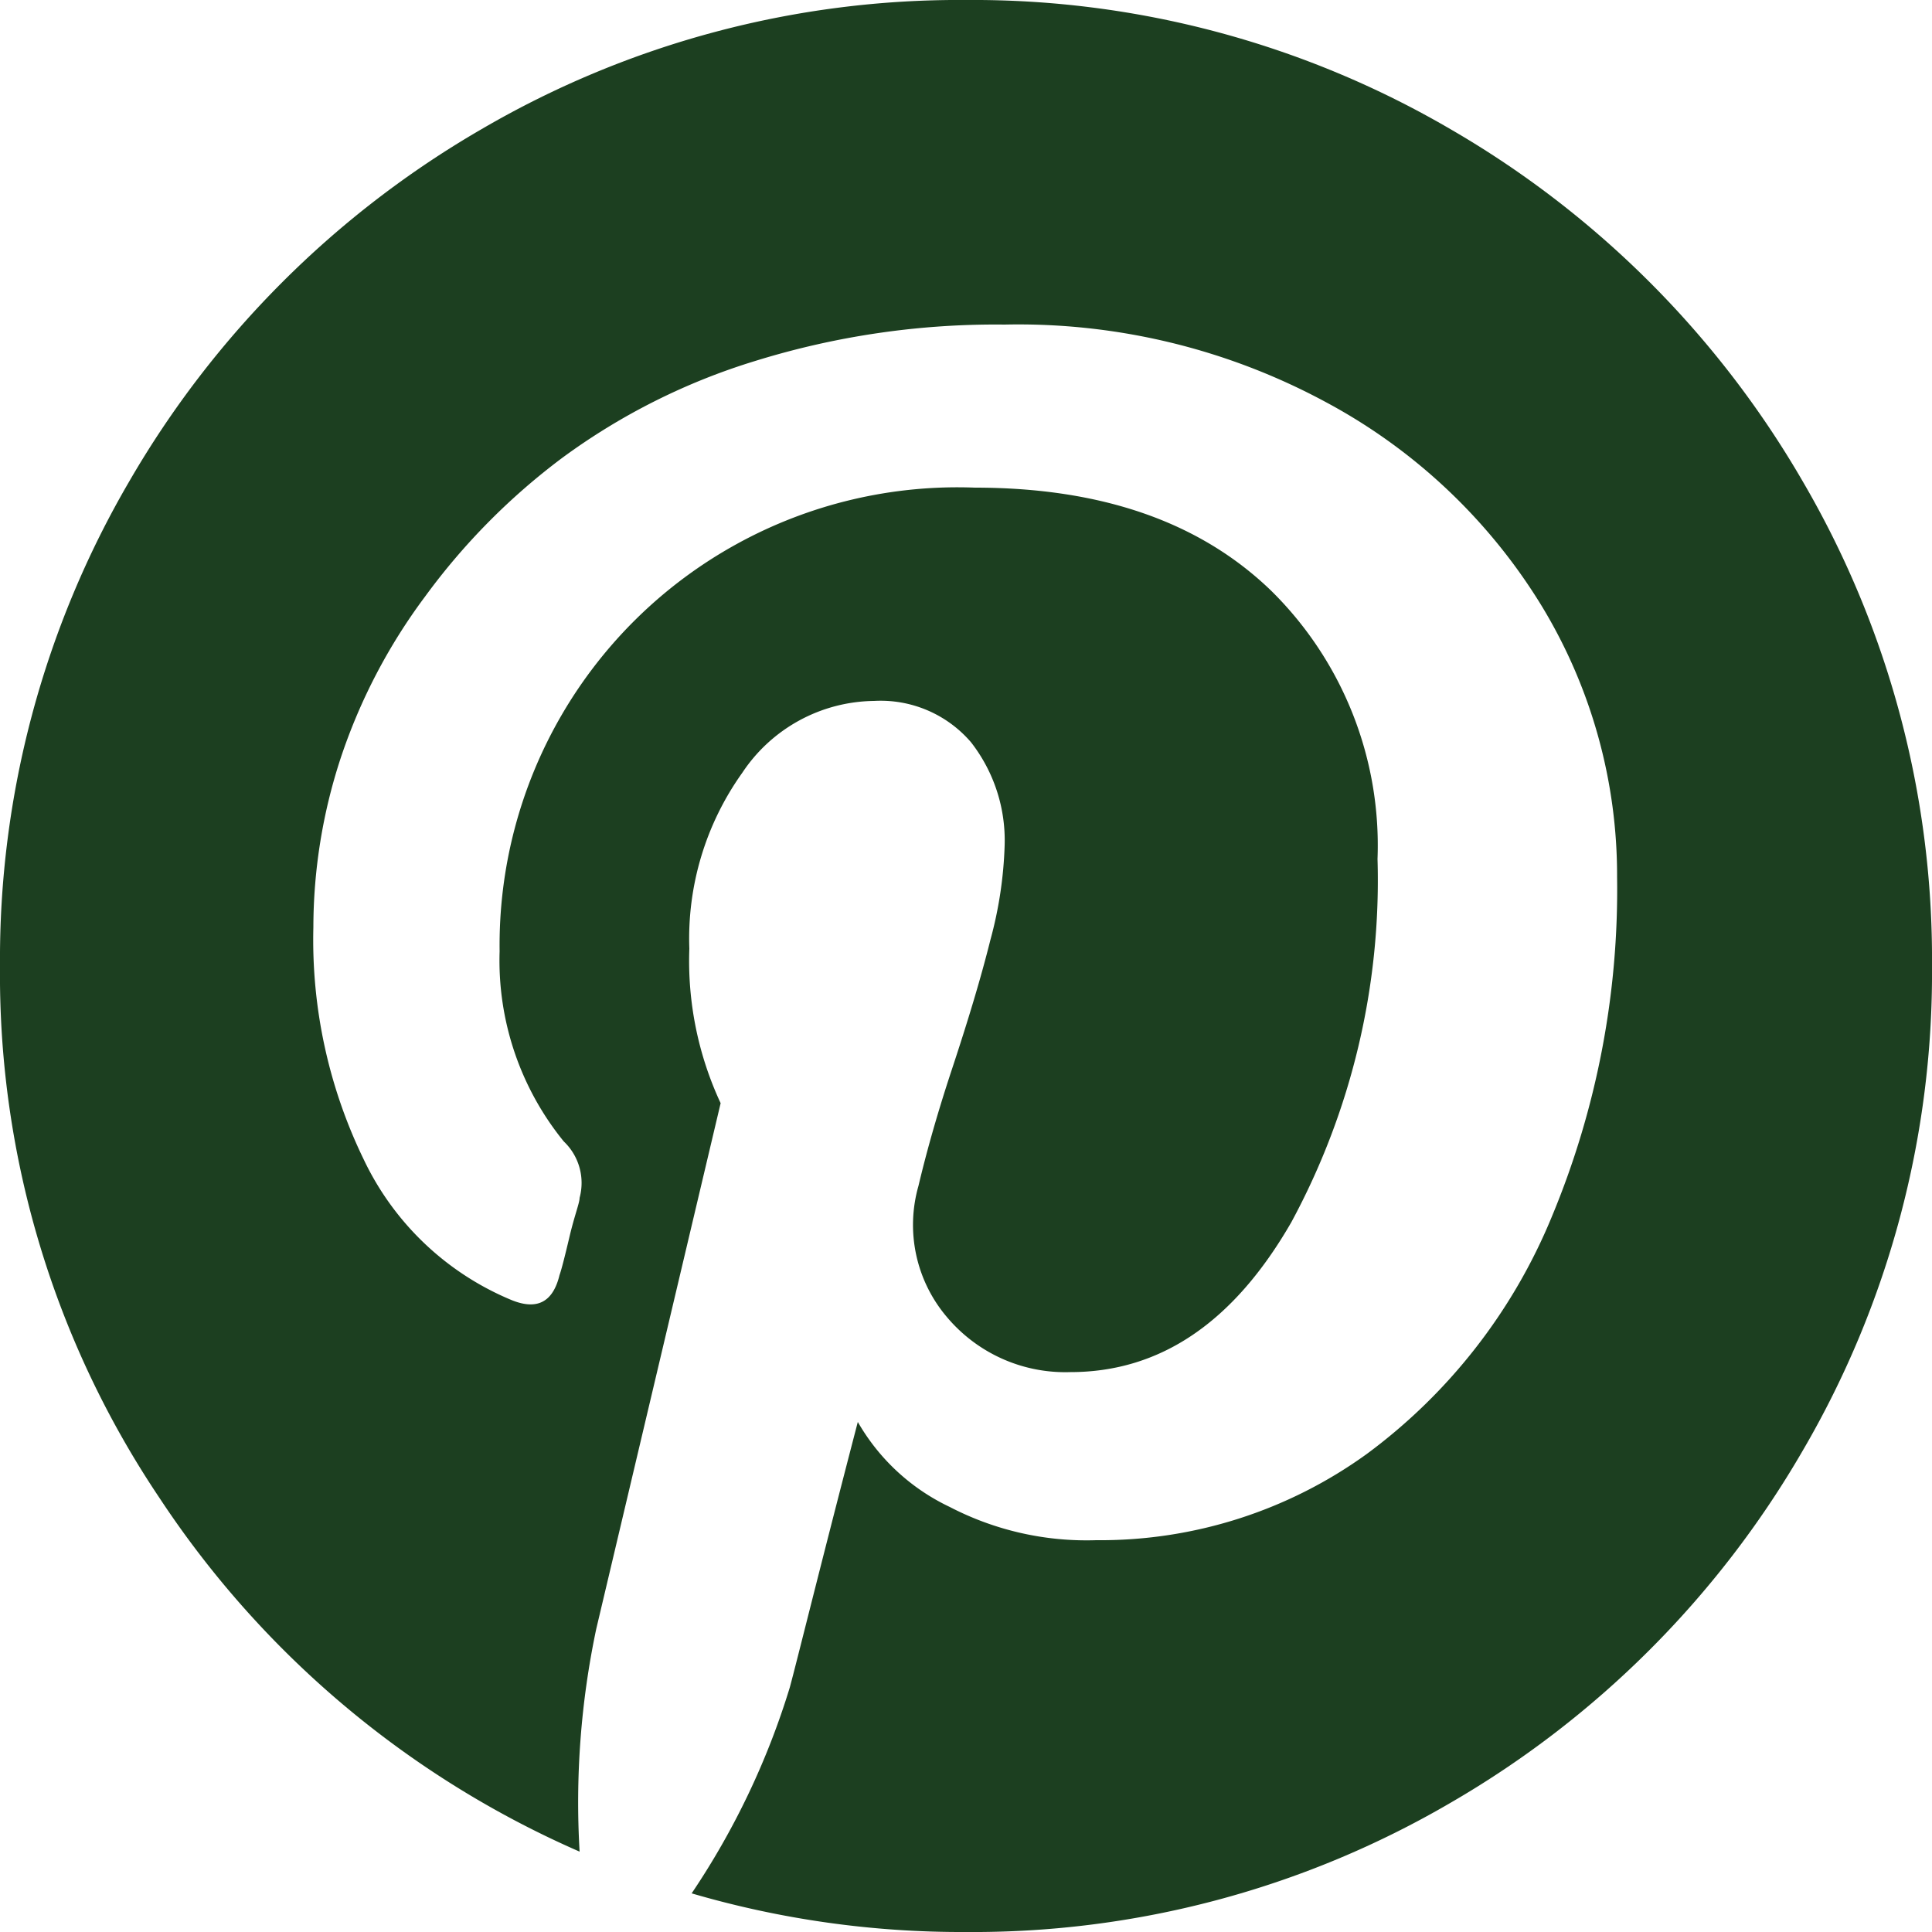
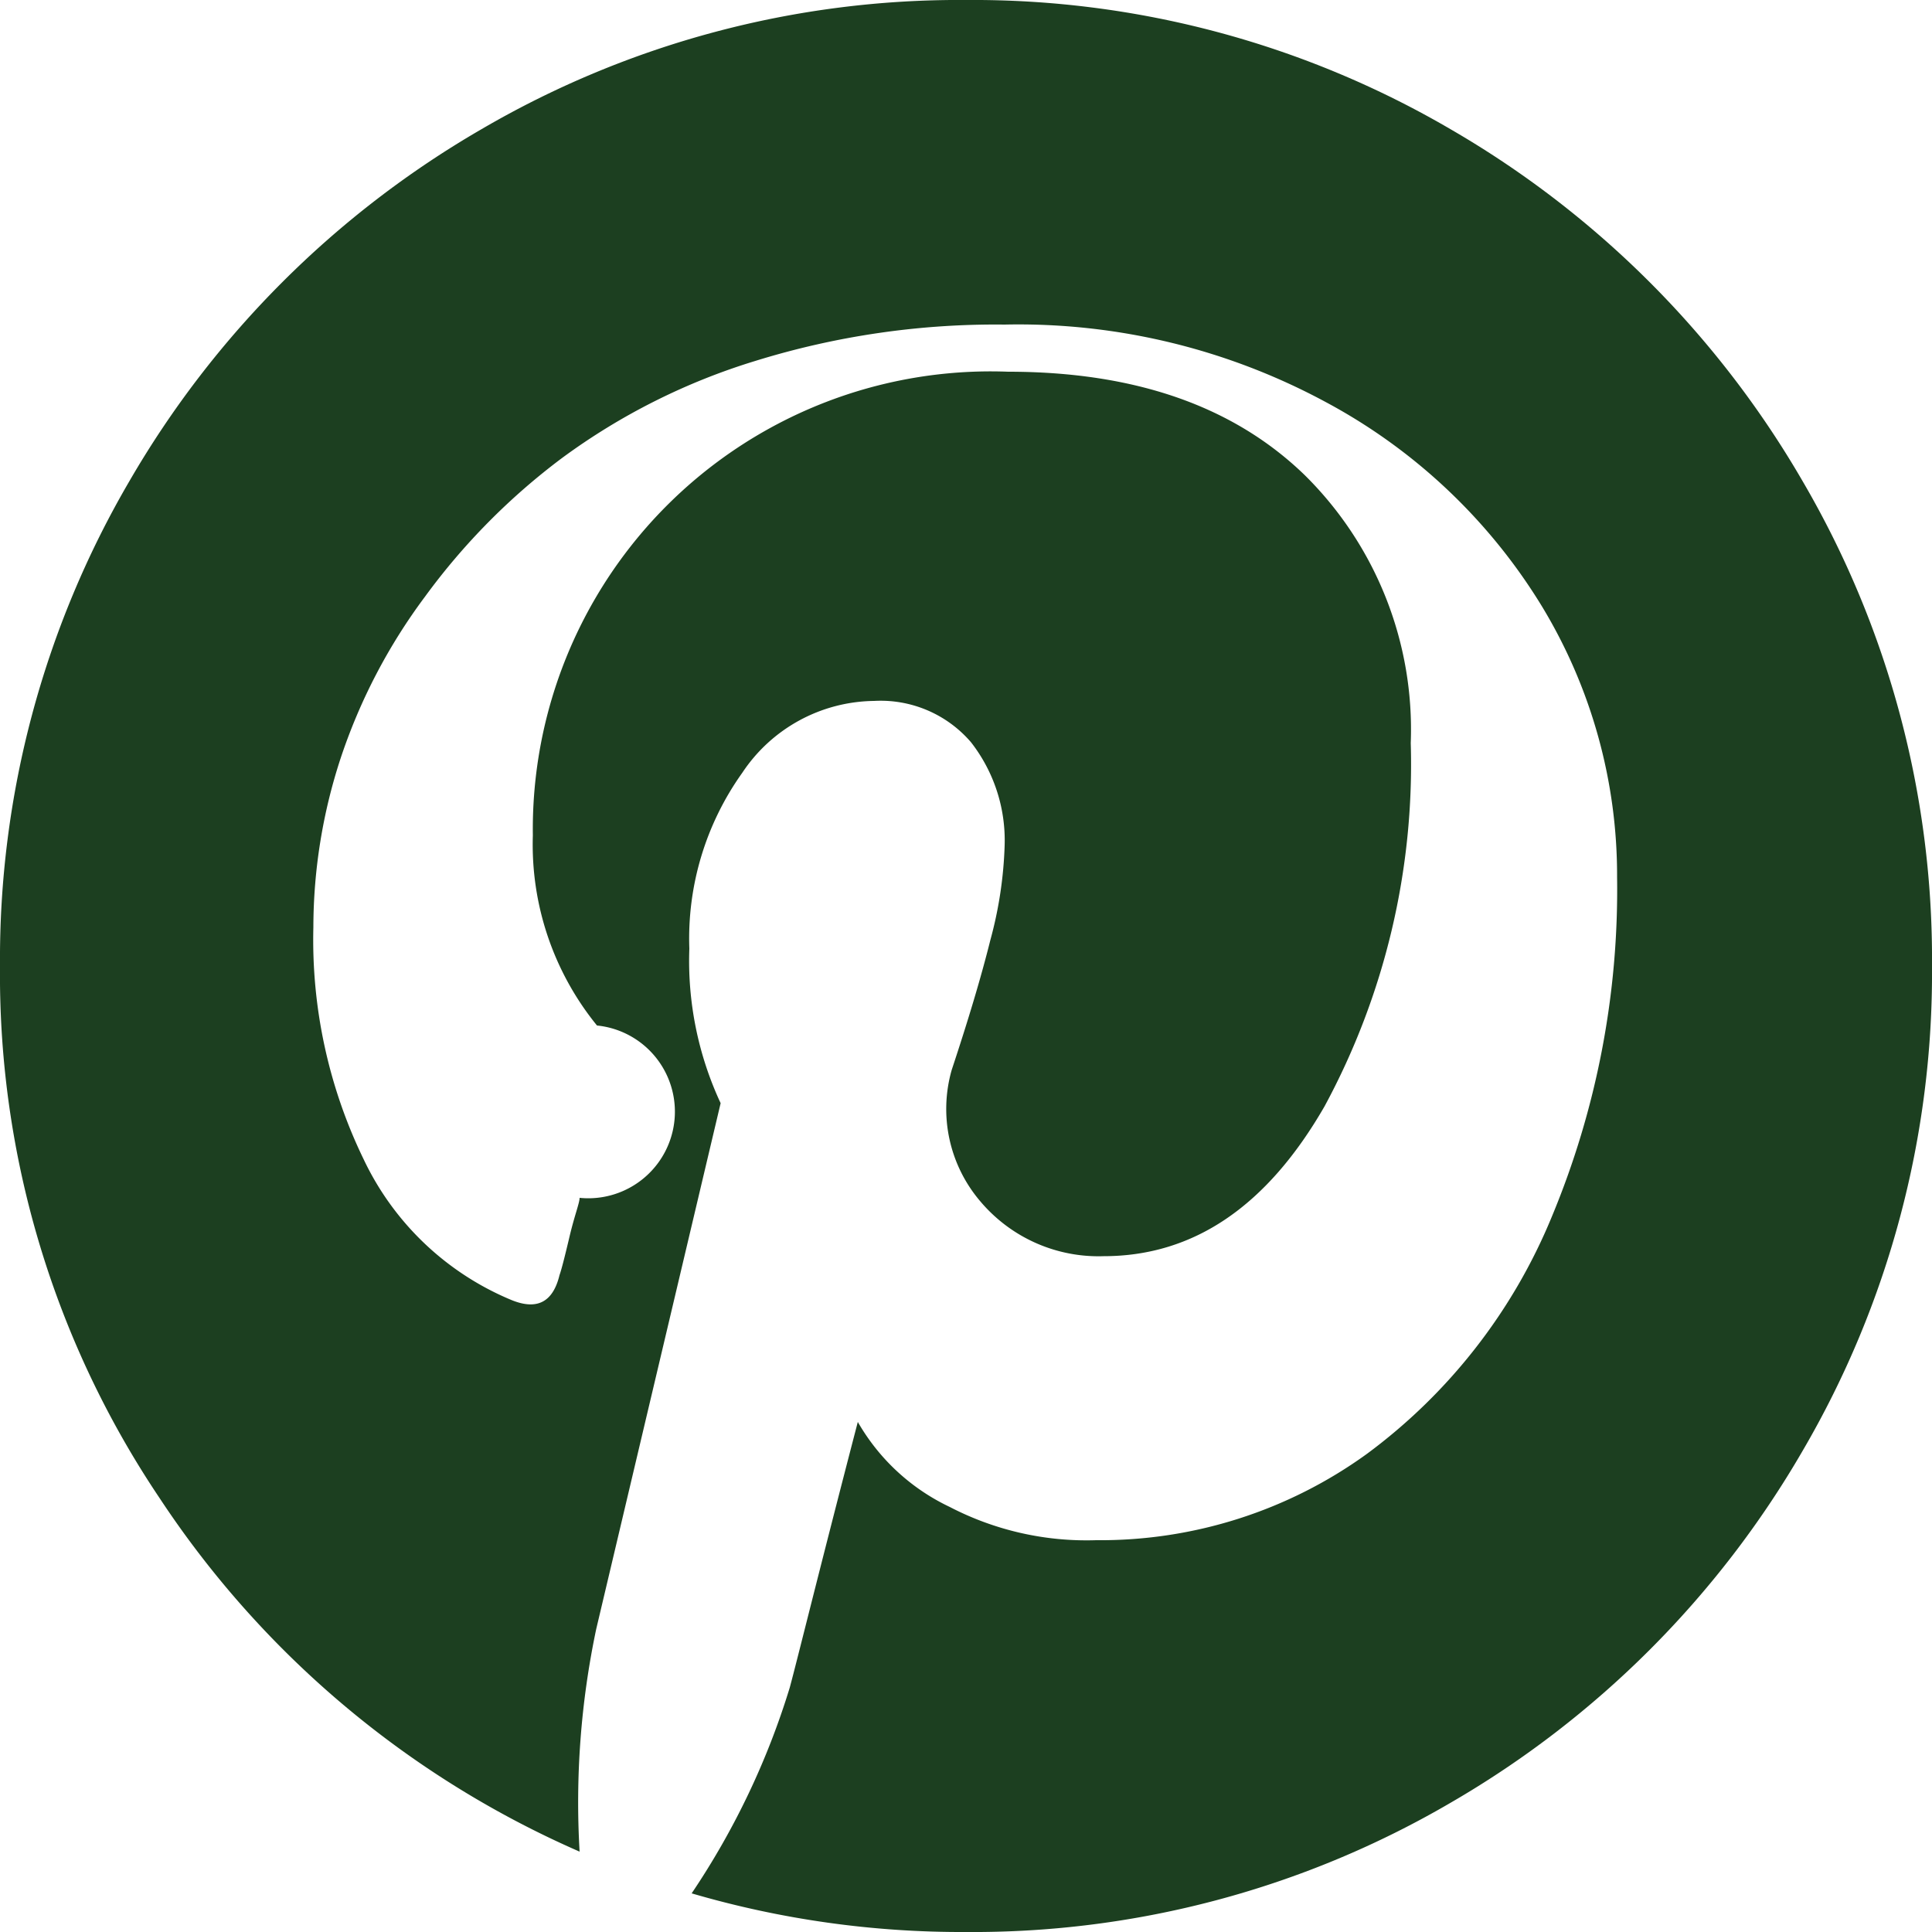
<svg xmlns="http://www.w3.org/2000/svg" viewBox="0 0 50 50">
  <defs>
    <style>.a{fill:#1c3f20;}</style>
  </defs>
-   <path class="a" d="M37.55,3.35A24.5,24.5,0,0,0,25,0,24.5,24.5,0,0,0,12.45,3.35a25,25,0,0,0-9.1,9.1A24.52,24.52,0,0,0,0,25,24.27,24.27,0,0,0,4.13,38.77,25,25,0,0,0,15,47.92a21.76,21.76,0,0,1,.43-5.76l3.22-13.61a8.72,8.72,0,0,1-.81-4A7.38,7.38,0,0,1,19.21,20a4.15,4.15,0,0,1,3.41-1.86,3.08,3.08,0,0,1,2.51,1.07A4.13,4.13,0,0,1,26,21.88a10.49,10.49,0,0,1-.37,2.45c-.25,1-.58,2.09-1,3.36s-.69,2.28-.86,3a3.68,3.68,0,0,0,.74,3.4,4,4,0,0,0,3.19,1.42c2.33,0,4.23-1.29,5.72-3.88a18.6,18.6,0,0,0,2.23-9.4,9.25,9.25,0,0,0-2.75-6.94c-1.84-1.78-4.39-2.67-7.67-2.67a11.85,11.85,0,0,0-12.3,12,7.42,7.42,0,0,0,1.66,4.92A1.48,1.48,0,0,1,15,31c0,.13-.13.45-.26,1s-.21.86-.26,1c-.17.7-.58.91-1.23.65A7.35,7.35,0,0,1,9.41,30a13,13,0,0,1-1.3-6,14.09,14.09,0,0,1,.7-4.36A14.77,14.77,0,0,1,11,15.44a17,17,0,0,1,3.55-3.59,16.62,16.62,0,0,1,5-2.51A21,21,0,0,1,26,8.4a16.74,16.74,0,0,1,8.3,2,14.65,14.65,0,0,1,5.61,5.3,13.43,13.43,0,0,1,1.94,7,22,22,0,0,1-1.69,8.79,14.47,14.47,0,0,1-4.79,6.14,11.77,11.77,0,0,1-7,2.23A7.68,7.68,0,0,1,24.58,39a5.41,5.41,0,0,1-2.38-2.2c-1,3.84-1.56,6.13-1.76,6.87A20,20,0,0,1,17.9,49,24.85,24.85,0,0,0,25,50a24.5,24.5,0,0,0,12.55-3.35,25,25,0,0,0,9.1-9.1A24.5,24.5,0,0,0,50,25a24.5,24.5,0,0,0-3.35-12.55A25,25,0,0,0,37.55,3.35Z" />
+   <path class="a" d="M37.55,3.35A24.5,24.5,0,0,0,25,0,24.5,24.5,0,0,0,12.45,3.35a25,25,0,0,0-9.1,9.1A24.52,24.52,0,0,0,0,25,24.27,24.27,0,0,0,4.13,38.77,25,25,0,0,0,15,47.92a21.76,21.76,0,0,1,.43-5.76l3.22-13.61a8.72,8.72,0,0,1-.81-4A7.38,7.38,0,0,1,19.21,20a4.15,4.15,0,0,1,3.41-1.86,3.08,3.08,0,0,1,2.51,1.07A4.13,4.13,0,0,1,26,21.88a10.49,10.49,0,0,1-.37,2.45c-.25,1-.58,2.09-1,3.36a3.68,3.68,0,0,0,.74,3.4,4,4,0,0,0,3.19,1.42c2.33,0,4.23-1.29,5.72-3.88a18.6,18.6,0,0,0,2.23-9.4,9.25,9.25,0,0,0-2.75-6.94c-1.84-1.78-4.39-2.67-7.67-2.67a11.85,11.85,0,0,0-12.3,12,7.42,7.42,0,0,0,1.66,4.92A1.48,1.48,0,0,1,15,31c0,.13-.13.45-.26,1s-.21.86-.26,1c-.17.7-.58.91-1.23.65A7.35,7.35,0,0,1,9.41,30a13,13,0,0,1-1.3-6,14.09,14.09,0,0,1,.7-4.36A14.77,14.77,0,0,1,11,15.44a17,17,0,0,1,3.55-3.59,16.62,16.62,0,0,1,5-2.51A21,21,0,0,1,26,8.4a16.74,16.74,0,0,1,8.3,2,14.65,14.65,0,0,1,5.61,5.3,13.43,13.43,0,0,1,1.94,7,22,22,0,0,1-1.69,8.79,14.47,14.47,0,0,1-4.79,6.14,11.77,11.77,0,0,1-7,2.23A7.68,7.68,0,0,1,24.58,39a5.41,5.41,0,0,1-2.38-2.2c-1,3.84-1.56,6.13-1.76,6.87A20,20,0,0,1,17.9,49,24.85,24.85,0,0,0,25,50a24.5,24.5,0,0,0,12.55-3.35,25,25,0,0,0,9.1-9.1A24.5,24.5,0,0,0,50,25a24.5,24.5,0,0,0-3.35-12.55A25,25,0,0,0,37.55,3.35Z" />
</svg>